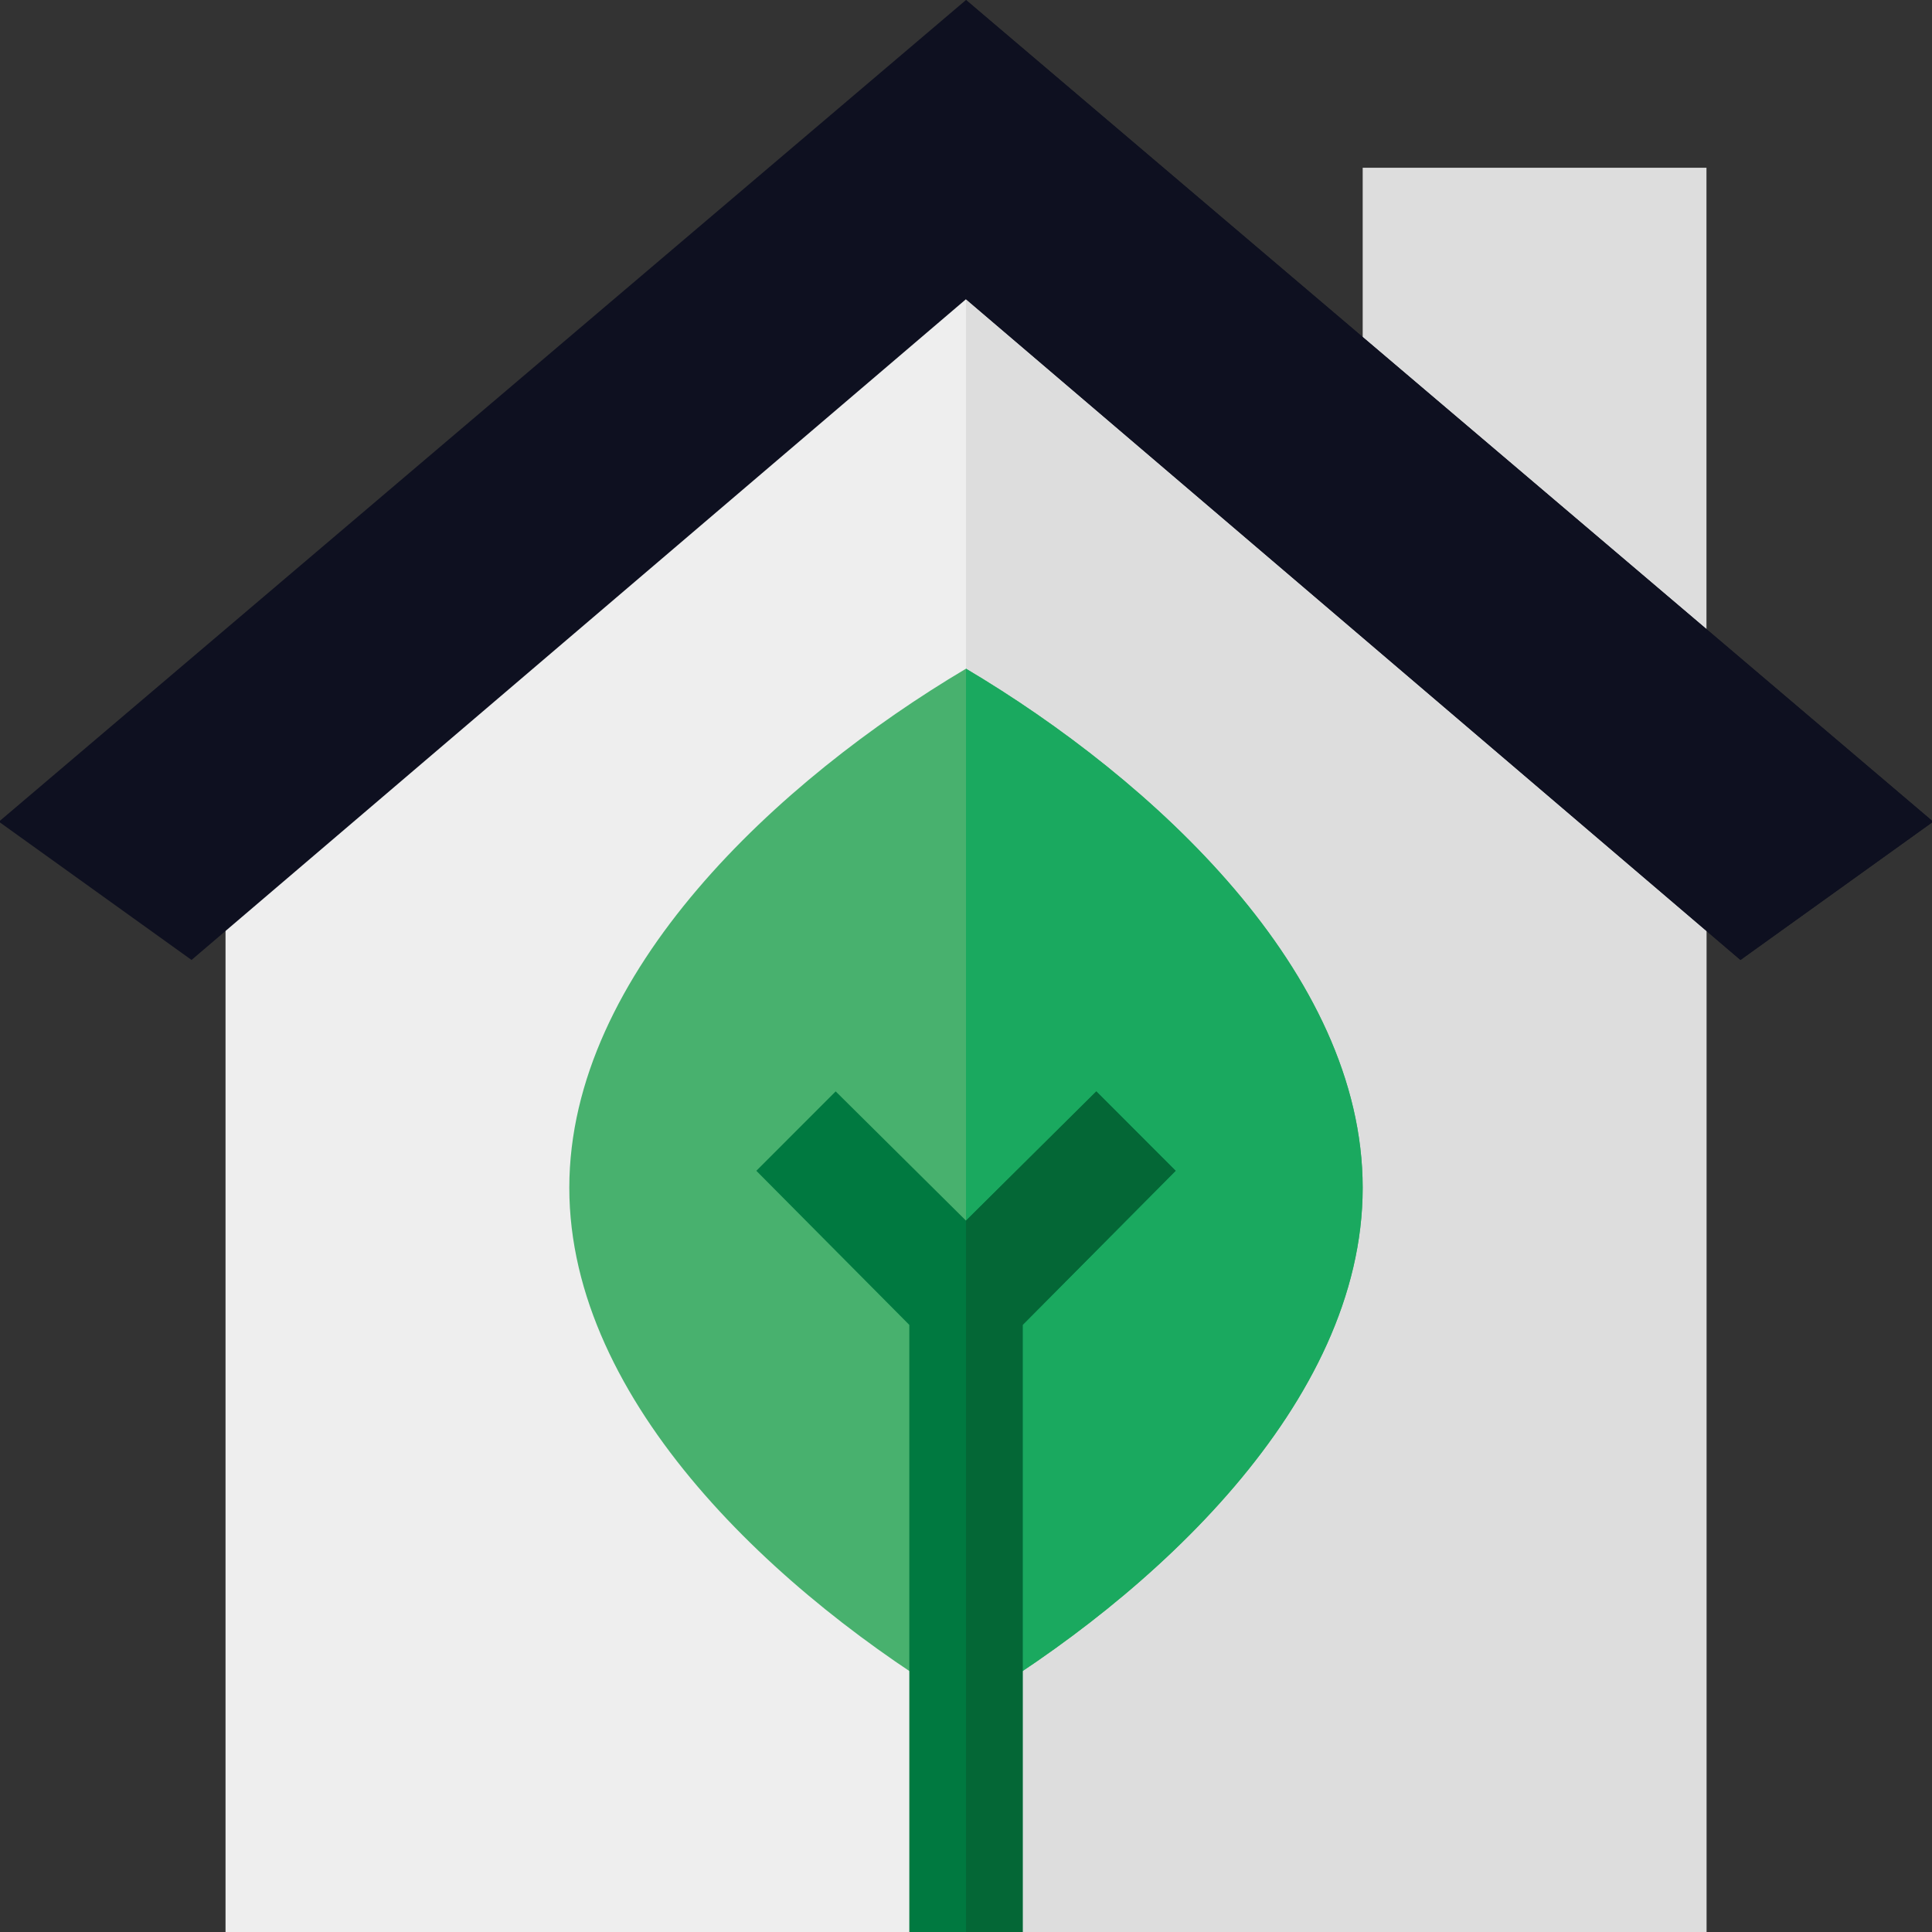
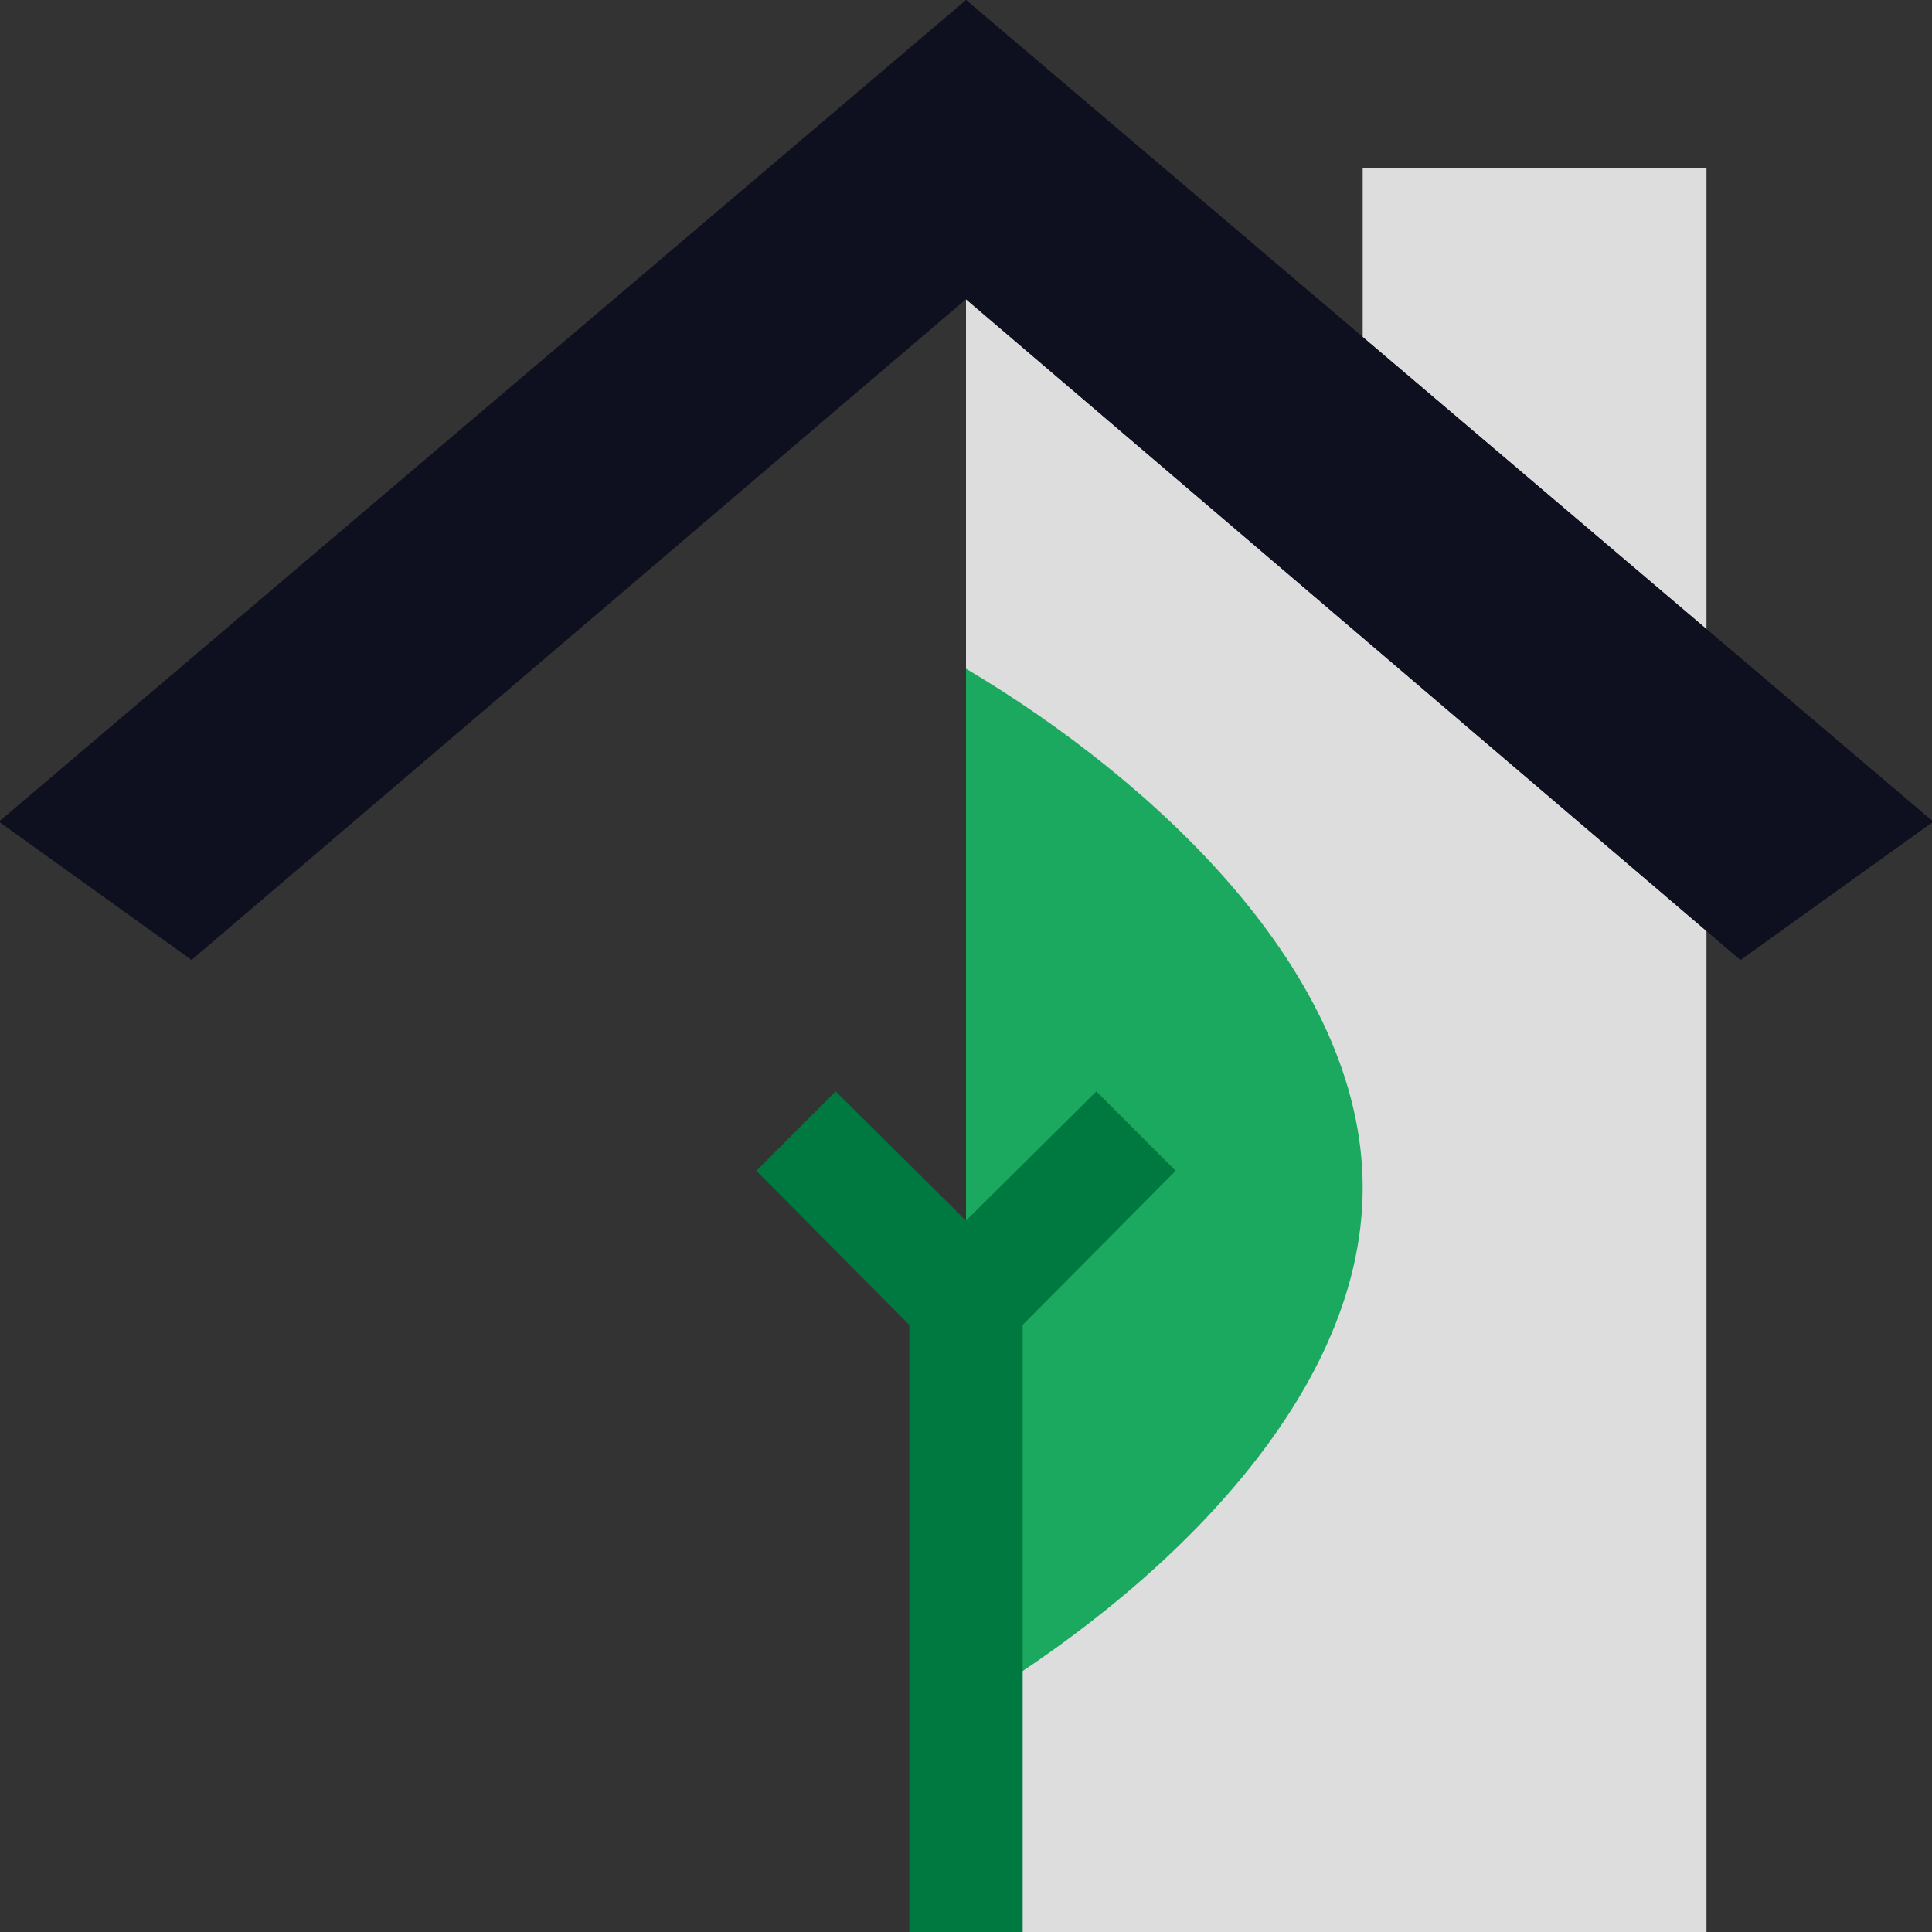
<svg xmlns="http://www.w3.org/2000/svg" width="86" height="86" viewBox="0 0 86 86" fill="none">
  <rect x="0" y="0" width="86" height="86" fill="#333333" stroke="none" />
  <g clip-path="url(#clip0_160_29277)">
-     <path d="M43 6.659L10.039 34.761V86H75.96V34.761L43 6.659Z" fill="#EEEEEE" />
    <path d="M75.961 34.761V86H43V6.659L75.961 34.761Z" fill="#DDDDDD" />
    <path d="M60.658 7.467V20.64L75.961 29.29V7.467H60.658Z" fill="#DDDDDD" />
    <path d="M86.05 36.576L77.474 42.731L43 13.318L8.526 42.731L-0.05 36.576L43 0L86.05 36.576Z" fill="#0E1020" />
    <path d="M86.05 36.576L77.474 42.731L43 13.318V0L86.05 36.576Z" fill="#0E1020" />
-     <path d="M43 29.766C34.674 34.709 25.342 43.287 25.342 52.872C25.342 62.458 34.674 71.034 43 75.977C51.325 71.034 60.657 62.458 60.657 52.872C60.657 43.287 51.325 34.709 43 29.766Z" fill="#48B16E" />
    <path d="M60.658 52.872C60.658 62.458 51.325 71.034 43 75.977V29.766C51.325 34.709 60.658 43.287 60.658 52.872Z" fill="#1AA95F" />
    <path d="M52.332 52.116L45.522 58.976V86H40.477V58.976L33.667 52.116L37.199 48.582L43 54.335L48.801 48.582L52.332 52.116Z" fill="#007940" />
-     <path d="M48.801 48.582L52.333 52.116L45.522 58.976V86H43V54.335L48.801 48.582Z" fill="#046736" />
  </g>
  <defs>
    <clipPath id="clip0_160_29277">
      <rect width="86" height="86" fill="white" />
    </clipPath>
  </defs>
</svg>